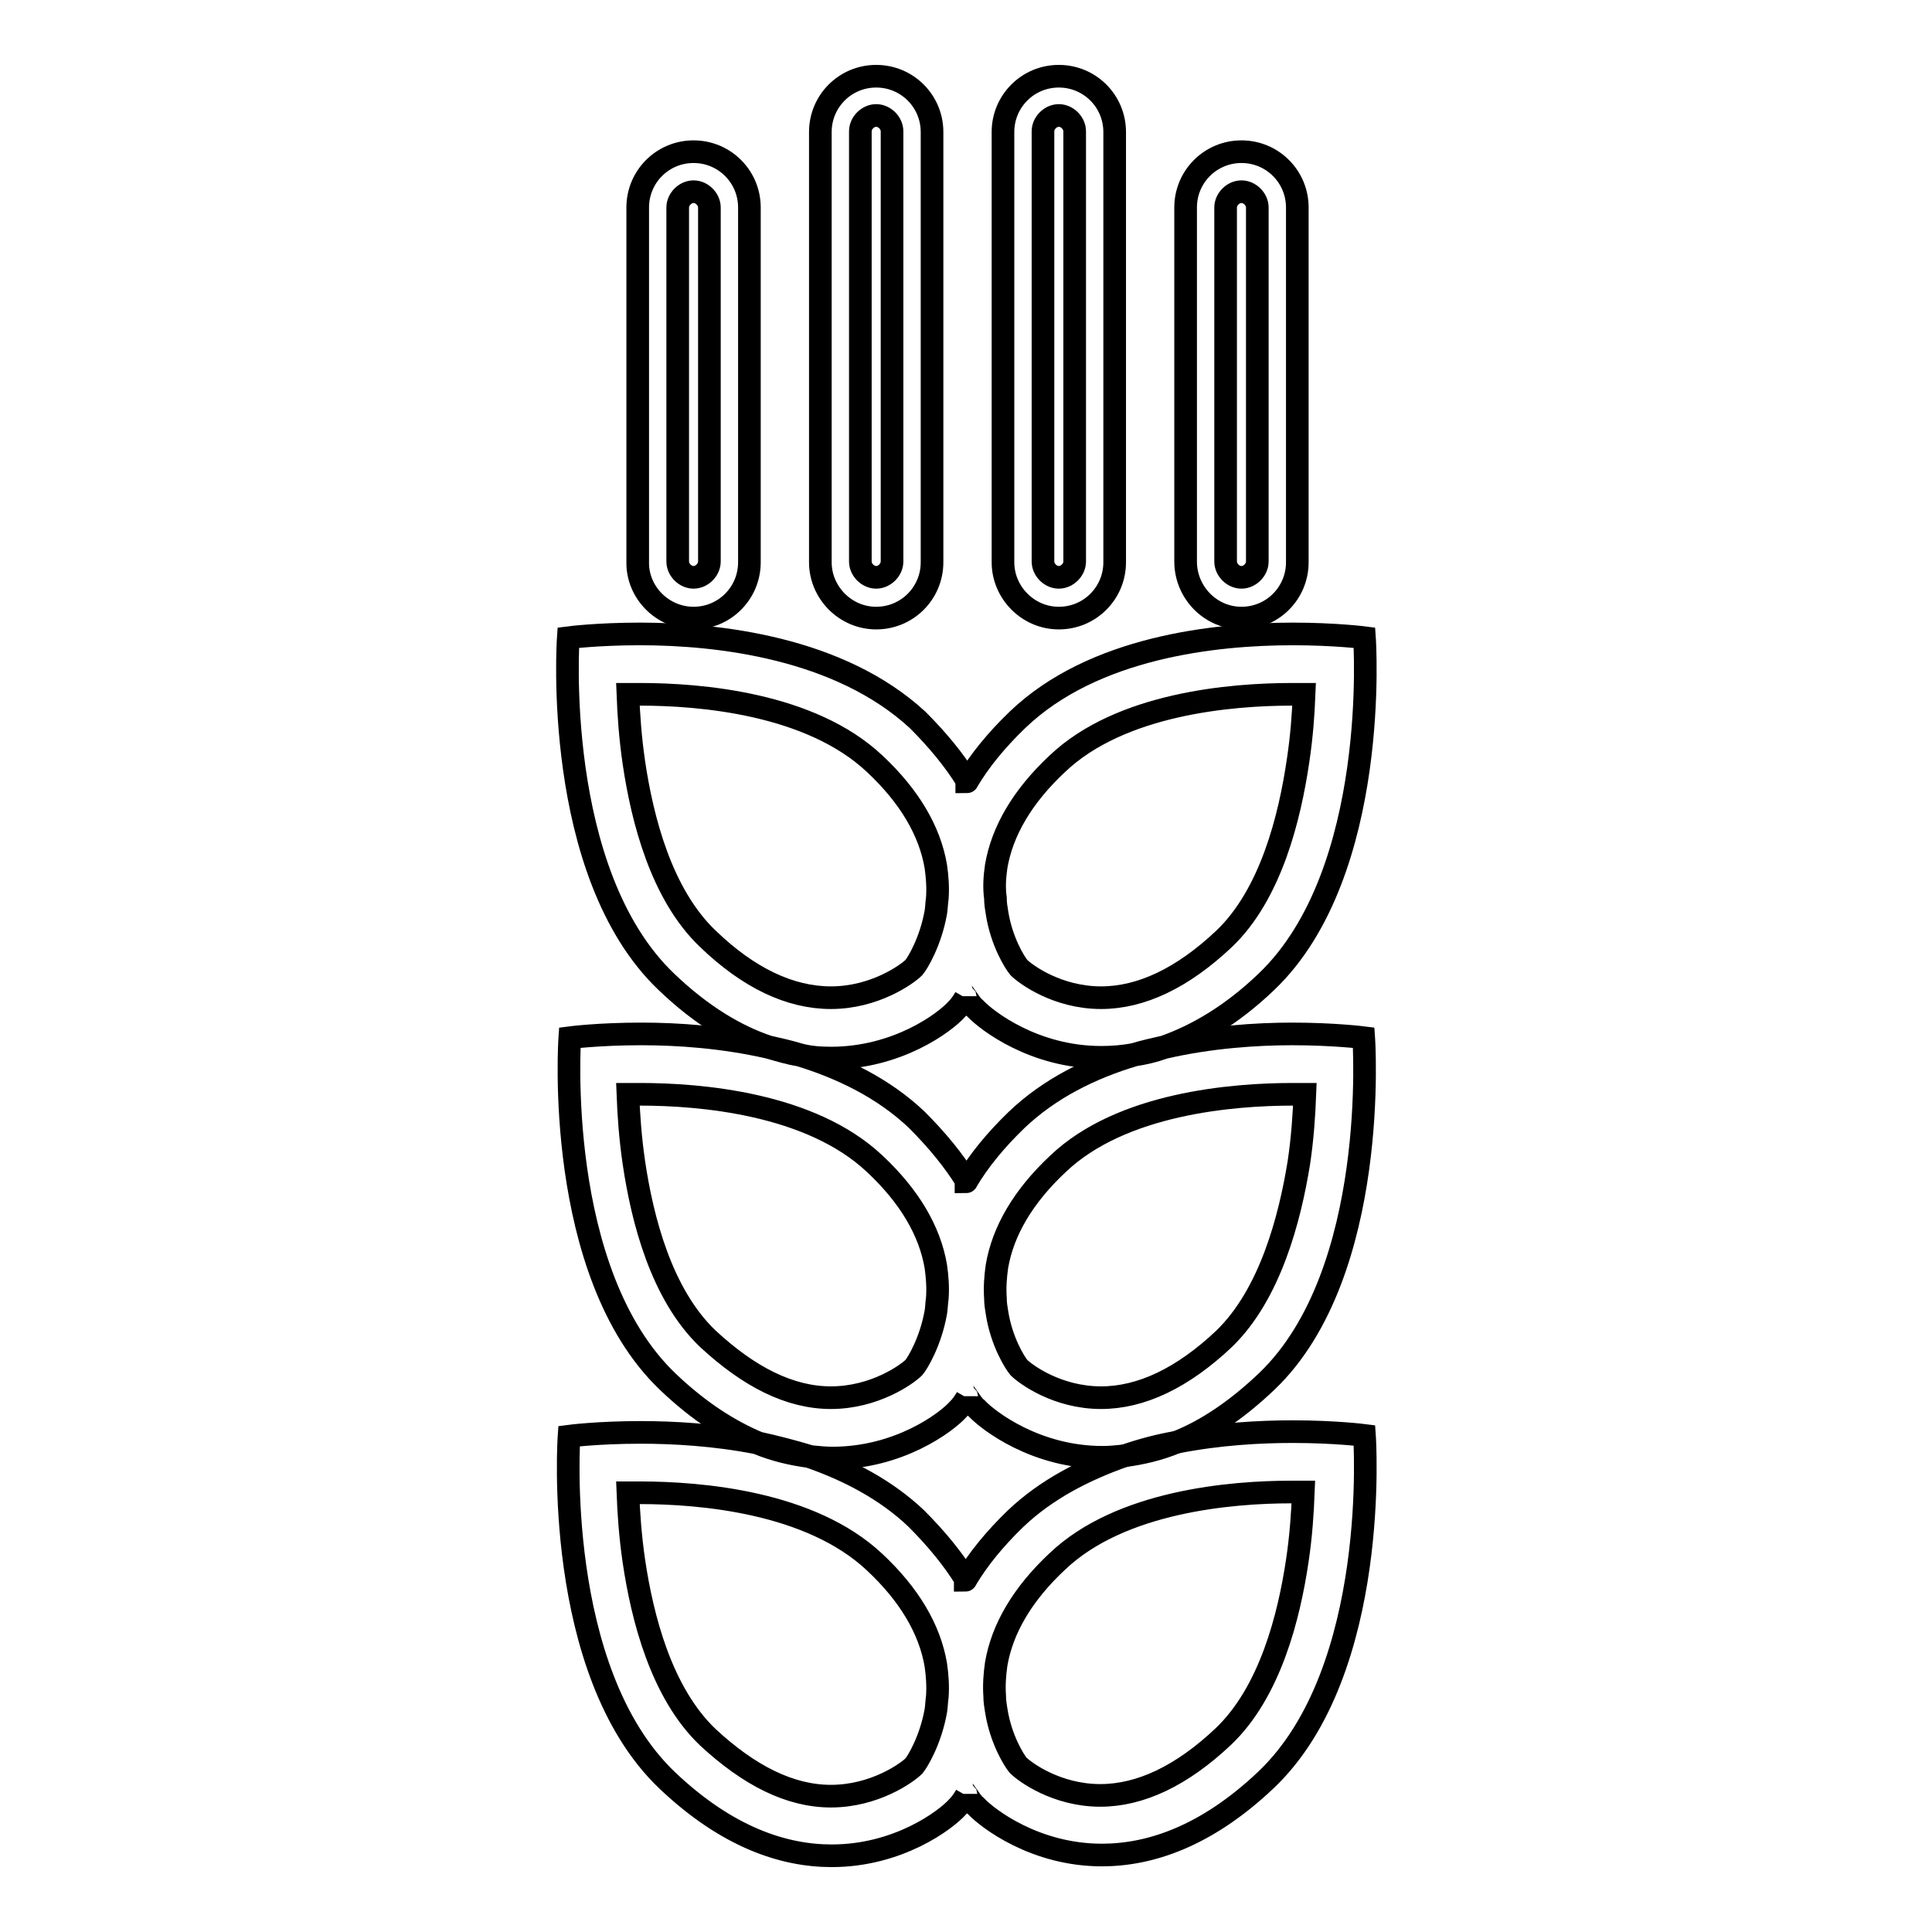
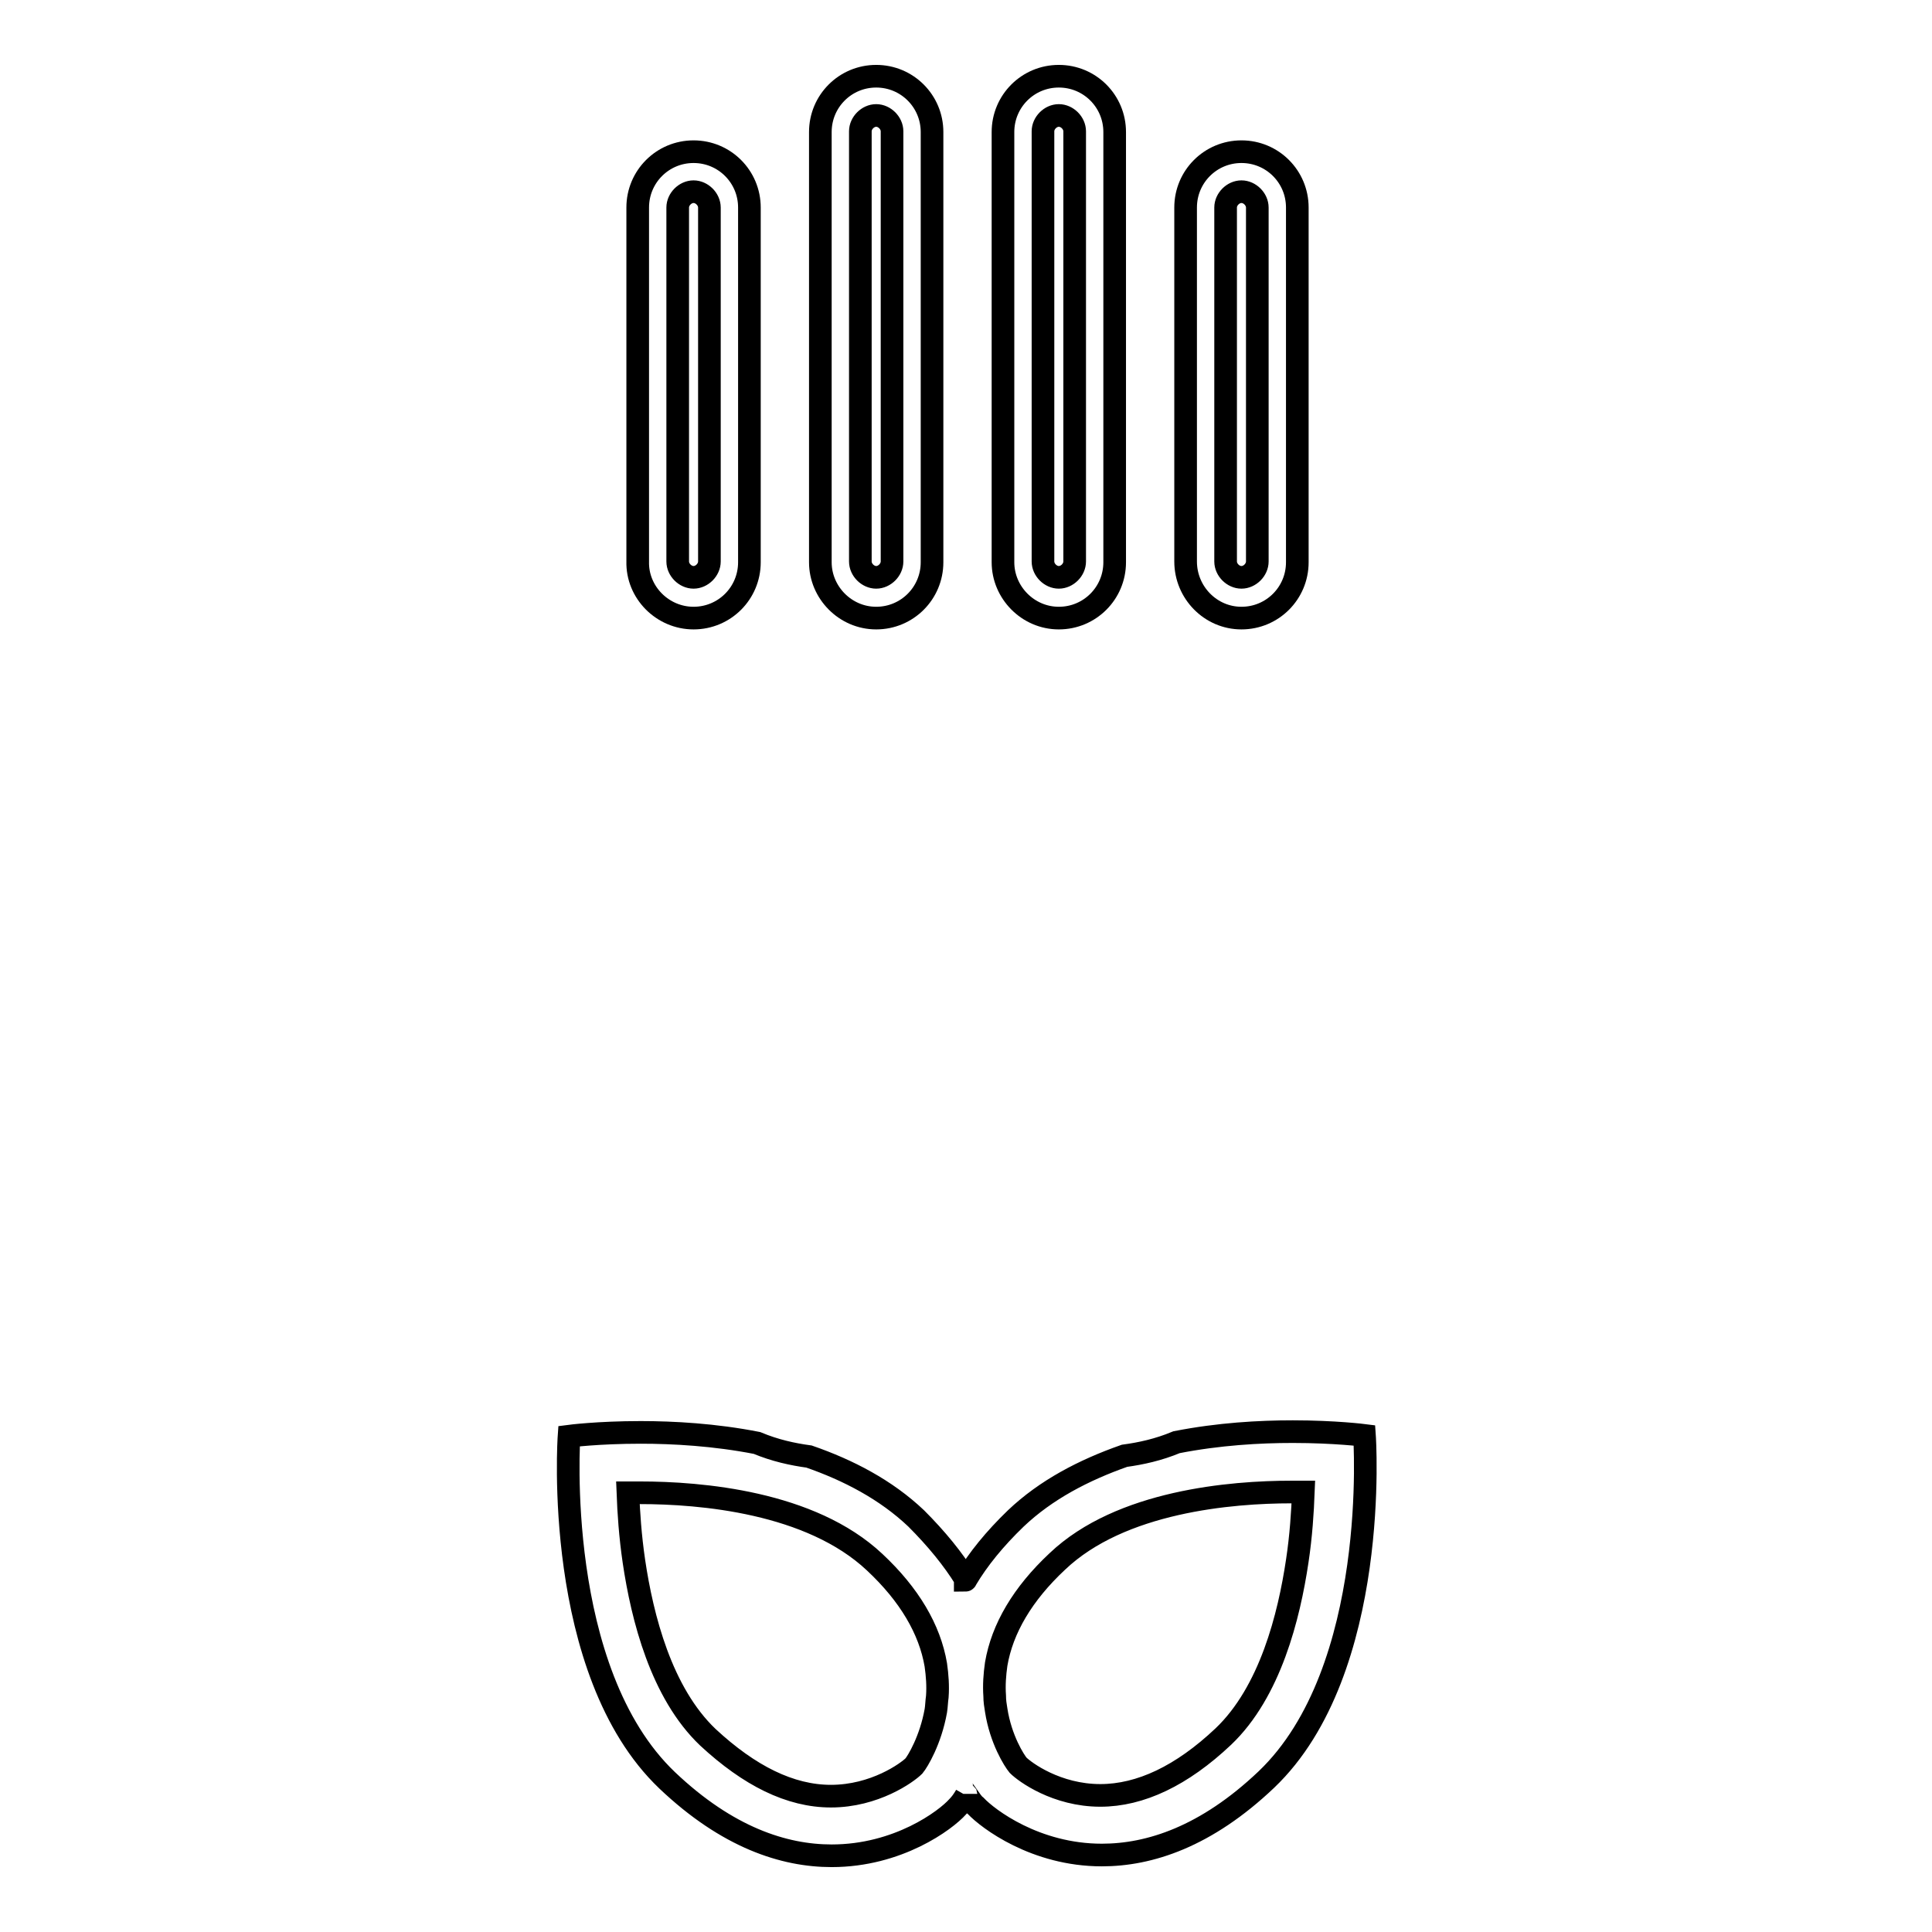
<svg xmlns="http://www.w3.org/2000/svg" version="1.1" x="0px" y="0px" viewBox="0 0 256 256" enable-background="new 0 0 256 256" xml:space="preserve">
  <g>
-     <path stroke-width="3" fill-opacity="0" stroke="#000000" d="M110.1,140.2c8.8,0,15.1-4.7,16.7-6.5c0.3-0.3,0.7-0.8,1.1-1.5v-0.2c0,0,0,0.1,0.1,0.1 c0.5,0.7,0.8,1.2,1.2,1.5c1.6,1.7,7.9,6.5,16.7,6.5c1.4,0,2.9-0.1,4.4-0.4c1.3-0.4,2.7-0.7,4-1c4.2-1.5,8.8-4.1,13.5-8.6 c15.2-14.5,13-45.6,13-45.6s-3.9-0.5-9.5-0.5c-10.2,0-26.4,1.7-36.5,11.4c-2.8,2.7-5,5.4-6.6,8.1c0,0,0,0.1-0.1,0.1v-0.2 c-1.6-2.6-3.8-5.3-6.5-8C111.2,85.8,95.1,84,84.8,84c-5.7,0-9.5,0.5-9.5,0.5s-2.2,31.1,13,45.6c4.7,4.5,9.3,7.2,13.5,8.6 c1.3,0.3,2.7,0.6,4,1C107.2,140.1,108.7,140.2,110.1,140.2z M132,114.8c0.8-4.7,3.5-9.3,8.1-13.6c8.4-8,23.1-9.2,31.1-9.2 c0.6,0,1.1,0,1.6,0c-0.1,2.5-0.3,5.5-0.8,8.8c-1.1,7.5-3.6,17.7-9.8,23.6c-5.5,5.2-11,7.8-16.3,7.8c-5.8,0-10-3.1-10.9-4 c-0.5-0.6-2.3-3.4-2.9-7.3c-0.1-0.6-0.2-1.2-0.2-1.9C131.7,117.6,131.8,116.2,132,114.8L132,114.8z M93.8,124.4 c-6.2-5.9-8.7-15.9-9.8-23.3c-0.5-3.4-0.7-6.5-0.8-9.1c0.5,0,1.1,0,1.6,0c8,0,22.6,1.2,31.1,9.2c4.6,4.3,7.3,8.9,8.1,13.6 c0.2,1.4,0.3,2.8,0.2,4.2c-0.1,0.7-0.1,1.3-0.2,1.9c-0.7,3.9-2.4,6.7-2.9,7.3c-0.9,0.9-5.2,4-11,4 C104.7,132.2,99.2,129.6,93.8,124.4z" />
-     <path stroke-width="3" fill-opacity="0" stroke="#000000" d="M180.7,137.5c0,0-3.9-0.5-9.5-0.5c-4.7,0-10.8,0.4-16.9,1.8c-1.4,0.5-2.7,0.8-4,1 c-5.7,1.7-11.2,4.4-15.6,8.6c-2.8,2.7-5,5.4-6.6,8.1c0,0,0,0.1-0.1,0.1v-0.2c-1.6-2.6-3.8-5.3-6.5-8c-4.4-4.2-10-6.9-15.6-8.6 c-1.3-0.2-2.6-0.6-4-1c-6.1-1.4-12.1-1.8-16.9-1.8c-5.7,0-9.5,0.5-9.5,0.5s-2.2,31.1,13,45.6c4.2,4,8.2,6.5,12,8.1 c2.3,0.5,4.6,1.1,6.9,1.8c1,0.1,2,0.2,2.9,0.2c8.8,0,15.1-4.7,16.7-6.5c0.3-0.3,0.7-0.8,1.1-1.5v-0.2c0,0,0,0.1,0.1,0.1 c0.5,0.7,0.8,1.2,1.2,1.5c1.6,1.7,7.9,6.5,16.7,6.5c1,0,1.9-0.1,2.9-0.2c2.3-0.8,4.6-1.4,6.9-1.8c3.8-1.5,7.8-4.1,12-8.1 C182.9,168.6,180.7,137.5,180.7,137.5z M124.2,172c-0.1,0.7-0.1,1.3-0.2,1.9c-0.7,3.9-2.4,6.7-2.9,7.3c-0.9,0.9-5.2,4-11,4 c-5.4,0-10.8-2.7-16.3-7.8c-6.2-5.9-8.7-15.9-9.8-23.3c-0.5-3.4-0.7-6.5-0.8-9.1c0.5,0,1.1,0,1.6,0c8,0,22.6,1.2,31.1,9.2 c4.6,4.3,7.3,8.9,8.1,13.6C124.2,169.2,124.3,170.6,124.2,172z M162.2,177.4c-5.5,5.2-11,7.8-16.3,7.8c-5.8,0-10-3.1-10.9-4 c-0.5-0.6-2.3-3.4-2.9-7.3c-0.1-0.6-0.2-1.2-0.2-1.9c-0.1-1.4,0-2.8,0.2-4.2c0.8-4.7,3.5-9.3,8.1-13.6c8.4-8,23.1-9.2,31.1-9.2 c0.6,0,1.1,0,1.6,0c-0.1,2.6-0.3,5.8-0.8,9.1C170.9,161.5,168.3,171.5,162.2,177.4z" />
    <path stroke-width="3" fill-opacity="0" stroke="#000000" d="M134.6,201.2c-2.8,2.7-5,5.4-6.6,8.1c0,0,0,0.1-0.1,0.1v-0.2c-1.6-2.6-3.8-5.3-6.5-8c-4-3.8-9-6.4-14.2-8.2 c-2.2-0.3-4.5-0.8-6.9-1.8c-5.6-1.1-11.1-1.4-15.4-1.4c-5.7,0-9.5,0.5-9.5,0.5s-2.2,31.1,13,45.6c8,7.6,15.5,10,21.8,10 c8.8,0,15.1-4.7,16.7-6.5c0.3-0.3,0.7-0.8,1.1-1.5v-0.2c0,0,0,0.1,0.1,0.1c0.5,0.7,0.8,1.2,1.2,1.5c1.6,1.7,7.9,6.5,16.7,6.5 c6.3,0,13.8-2.4,21.8-10c15.2-14.5,13-45.6,13-45.6s-3.9-0.5-9.5-0.5c-4.4,0-9.8,0.3-15.4,1.4c-2.4,1-4.7,1.5-6.9,1.8 C143.6,194.8,138.6,197.4,134.6,201.2L134.6,201.2z M124.2,224.8c-0.1,0.7-0.1,1.3-0.2,1.9c-0.7,3.9-2.4,6.7-2.9,7.3 c-0.9,0.9-5.2,4-11,4c-5.4,0-10.8-2.7-16.3-7.8c-6.2-5.9-8.7-15.9-9.8-23.3c-0.5-3.4-0.7-6.5-0.8-9.1c0.5,0,1.1,0,1.6,0 c8,0,22.6,1.2,31.1,9.2c4.6,4.3,7.3,8.9,8.1,13.6C124.2,222,124.3,223.4,124.2,224.8z M171.1,197.7c0.6,0,1.1,0,1.6,0 c-0.1,2.6-0.3,5.8-0.8,9.1c-1.1,7.4-3.6,17.4-9.8,23.3c-5.5,5.2-11,7.8-16.3,7.8c-5.8,0-10-3.1-10.9-4c-0.5-0.6-2.3-3.4-2.9-7.3 c-0.1-0.6-0.2-1.2-0.2-1.9c-0.1-1.4,0-2.8,0.2-4.2c0.8-4.7,3.5-9.3,8.1-13.6C148.5,198.9,163.2,197.7,171.1,197.7z M91.9,81.9 c4.1,0,7.4-3.3,7.4-7.4V27.5c0-4.1-3.3-7.4-7.4-7.4c-4.1,0-7.4,3.3-7.4,7.4v46.9C84.4,78.5,87.8,81.9,91.9,81.9z M89.8,27.5 c0-1.1,1-2.1,2.1-2.1c1.1,0,2.1,1,2.1,2.1v46.9c0,1.1-1,2.1-2.1,2.1c-1.1,0-2.1-1-2.1-2.1V27.5z M116.1,81.9c4.1,0,7.4-3.3,7.4-7.4 v-57c0-4.1-3.3-7.4-7.4-7.4c-4.1,0-7.4,3.3-7.4,7.4v57C108.7,78.5,112,81.9,116.1,81.9z M114,17.4c0-1.1,1-2.1,2.1-2.1 c1.1,0,2.1,1,2.1,2.1v57c0,1.1-1,2.1-2.1,2.1c-1.1,0-2.1-1-2.1-2.1V17.4z M164.5,81.9c4.1,0,7.4-3.3,7.4-7.4V27.5 c0-4.1-3.3-7.4-7.4-7.4s-7.4,3.3-7.4,7.4v46.9C157.1,78.5,160.4,81.9,164.5,81.9z M162.4,27.5c0-1.1,1-2.1,2.1-2.1 c1.1,0,2.1,1,2.1,2.1v46.9c0,1.1-1,2.1-2.1,2.1c-1.1,0-2.1-1-2.1-2.1V27.5z M140.3,81.9c4.1,0,7.4-3.3,7.4-7.4v-57 c0-4.1-3.3-7.4-7.4-7.4c-4.1,0-7.4,3.3-7.4,7.4v57C132.9,78.5,136.2,81.9,140.3,81.9z M138.2,17.4c0-1.1,1-2.1,2.1-2.1 c1.1,0,2.1,1,2.1,2.1v57c0,1.1-1,2.1-2.1,2.1c-1.1,0-2.1-1-2.1-2.1V17.4z" />
  </g>
</svg>